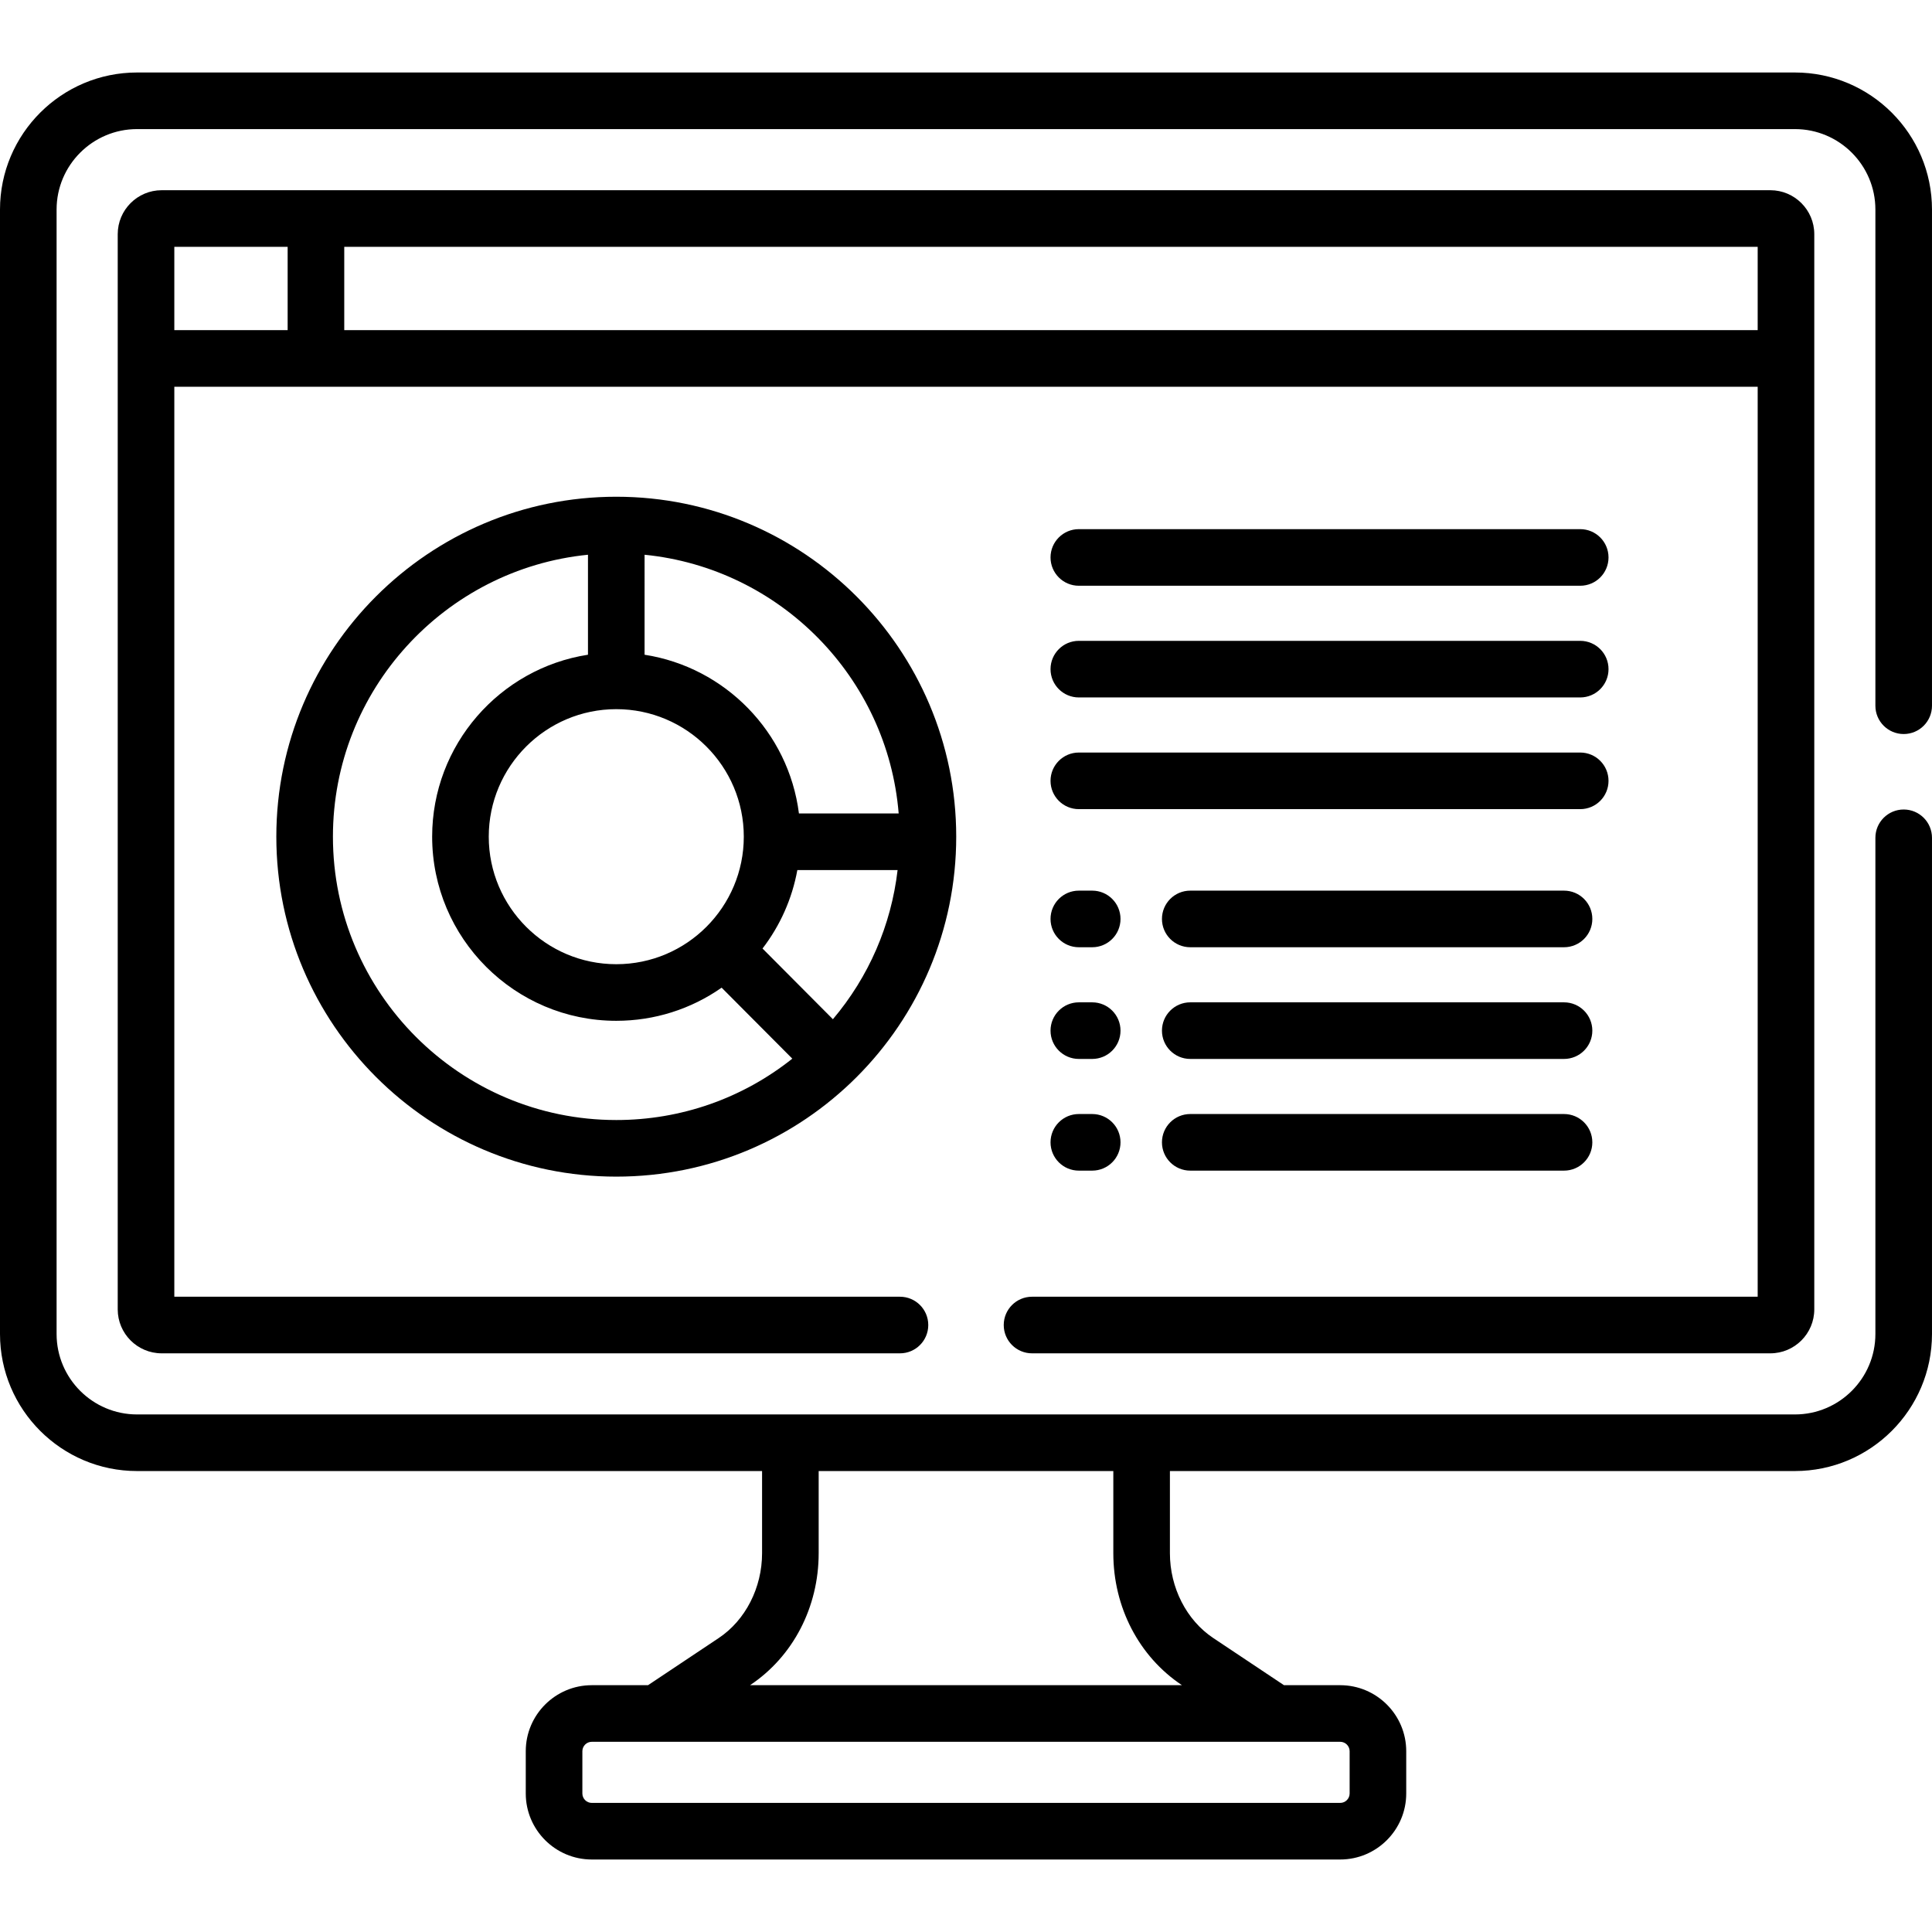
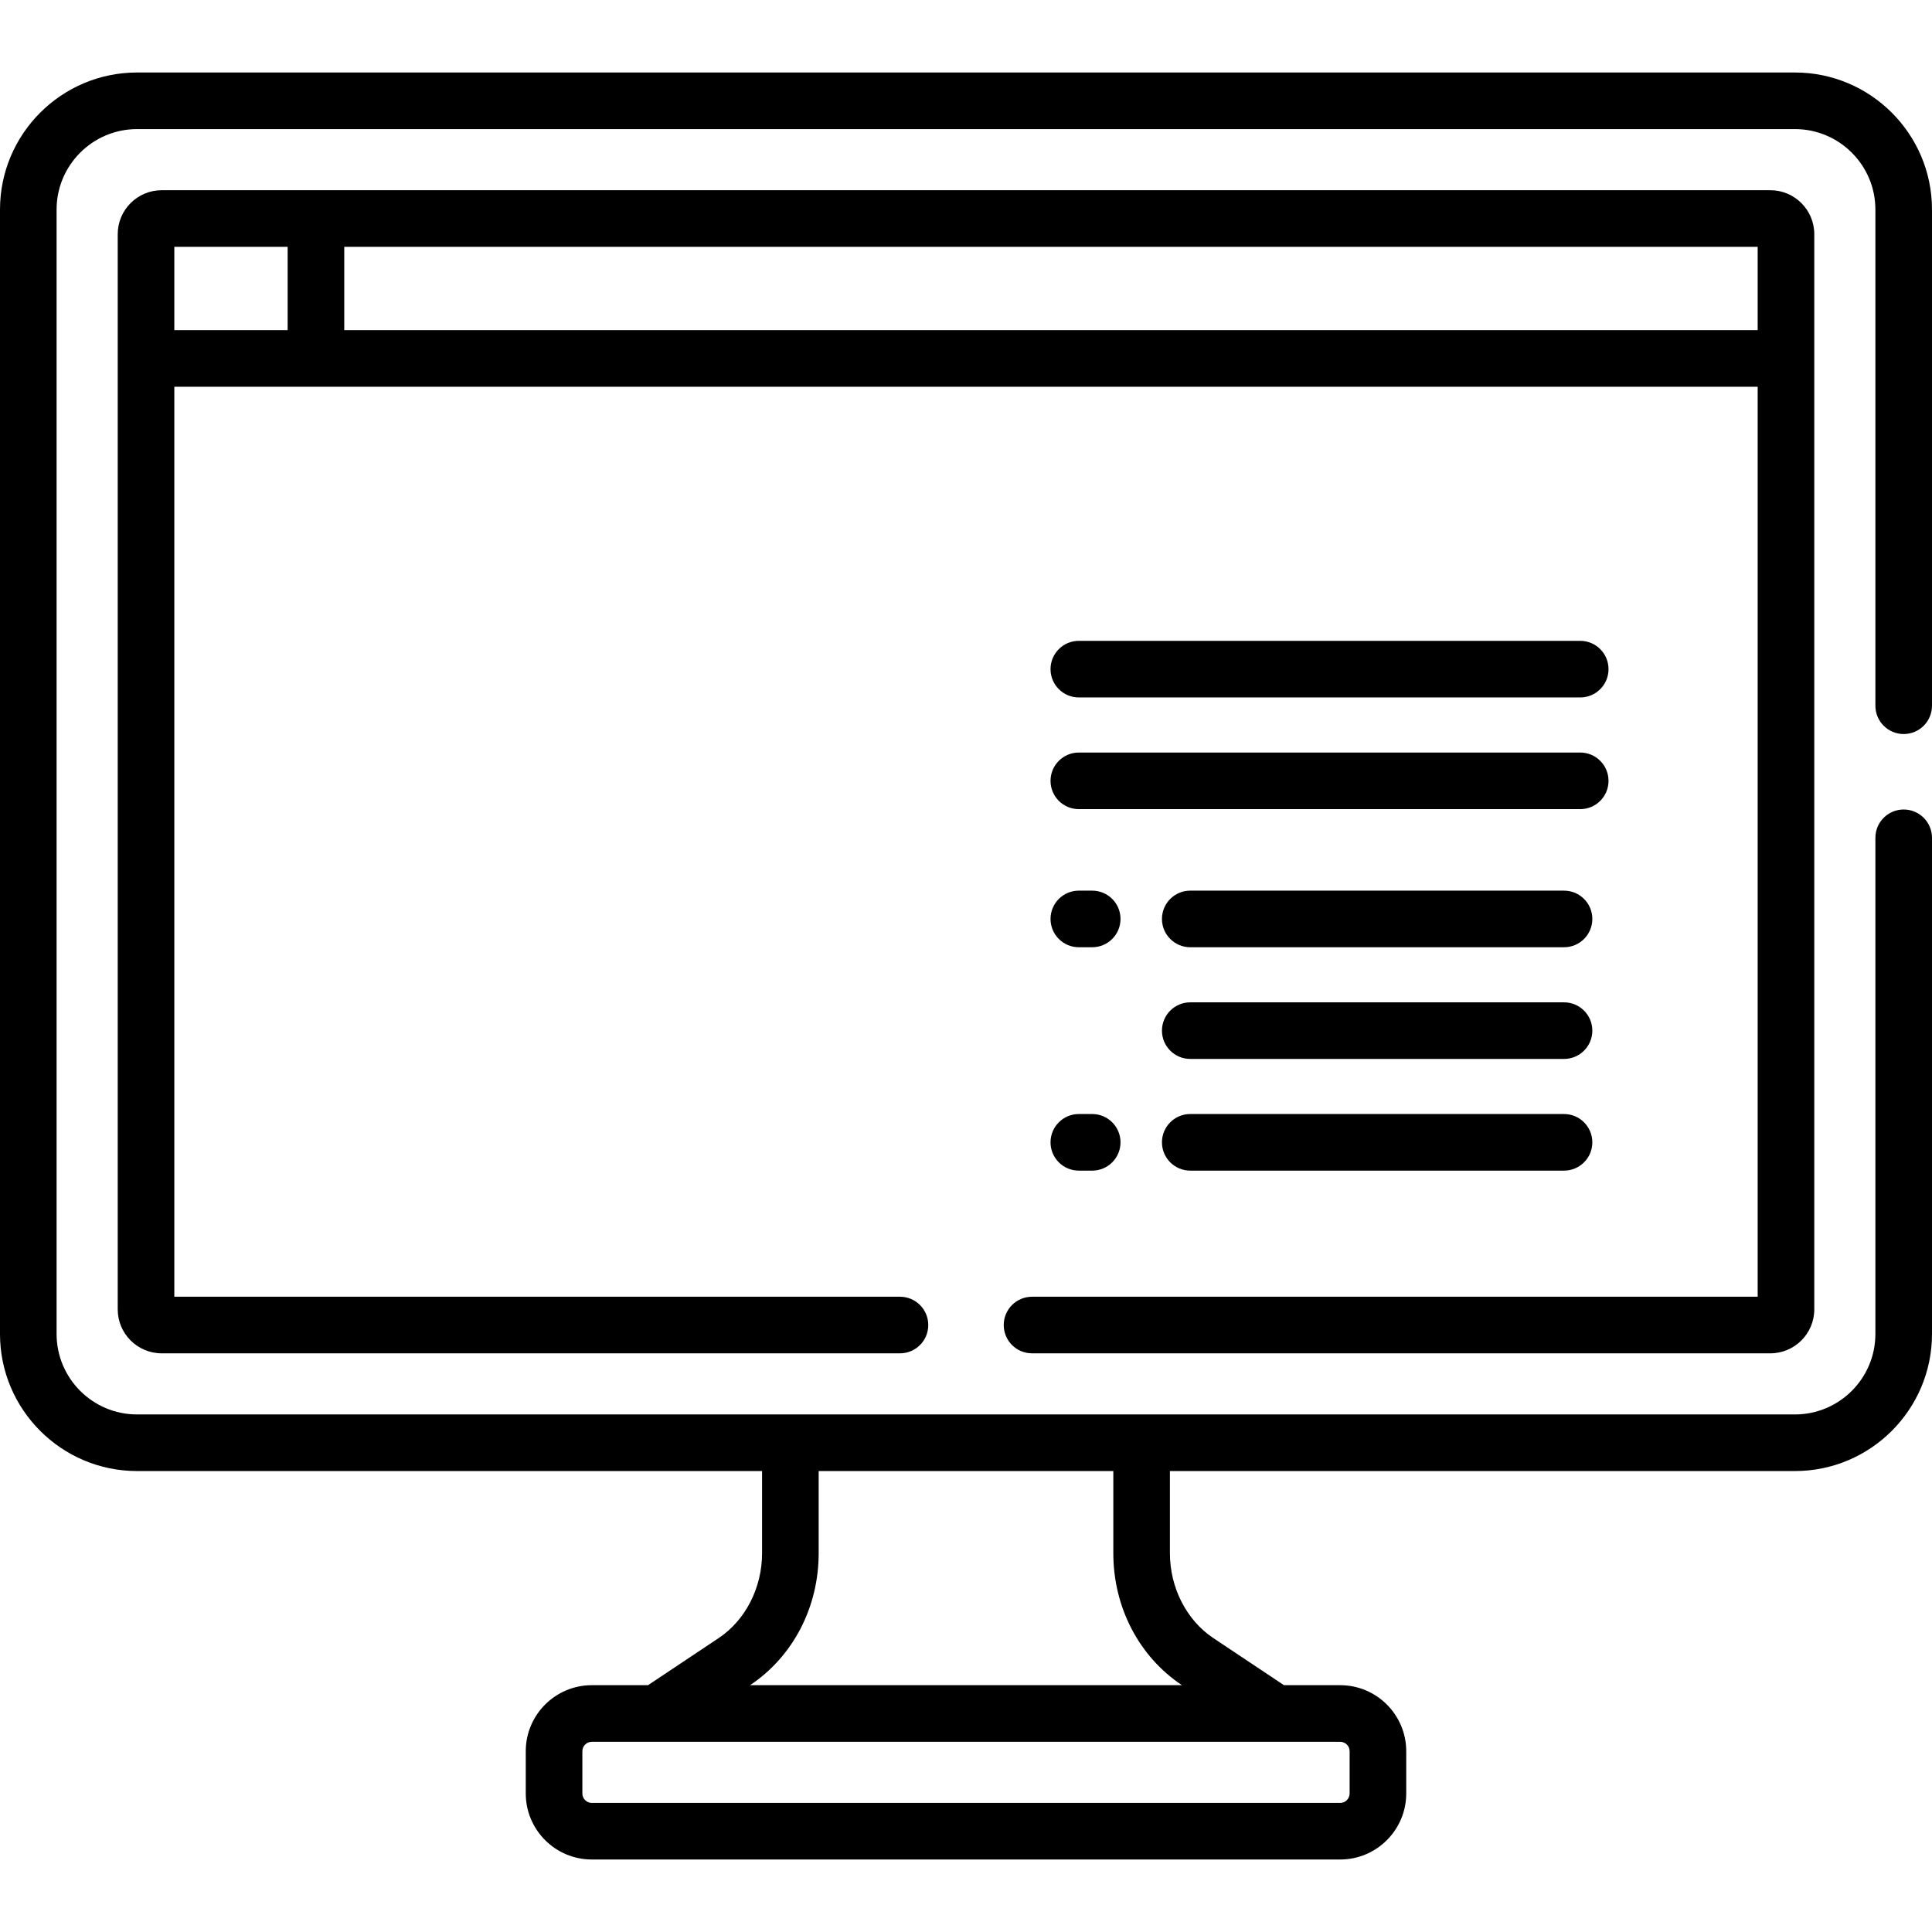
<svg xmlns="http://www.w3.org/2000/svg" id="Capa_1" enable-background="new 0 0 512.004 512.004" height="512" viewBox="0 0 512.004 512.004" width="512">
  <g>
-     <path d="m285.904 155.231h132.874c4.143 0 7.5-3.357 7.5-7.5s-3.357-7.5-7.5-7.5h-132.874c-4.143 0-7.5 3.357-7.5 7.5s3.358 7.5 7.5 7.5z" />
    <path d="m285.904 184.831h132.874c4.143 0 7.5-3.357 7.5-7.5s-3.357-7.5-7.5-7.5h-132.874c-4.143 0-7.5 3.357-7.5 7.5s3.358 7.5 7.5 7.5z" />
    <path d="m285.904 214.432h132.874c4.143 0 7.5-3.357 7.5-7.5s-3.357-7.5-7.5-7.5h-132.874c-4.143 0-7.5 3.357-7.5 7.5s3.358 7.5 7.5 7.5z" />
    <path d="m285.904 251.031h3.546c4.143 0 7.5-3.357 7.5-7.5s-3.357-7.5-7.5-7.5h-3.546c-4.143 0-7.5 3.357-7.5 7.5s3.358 7.5 7.5 7.5z" />
-     <path d="m285.904 280.632h3.546c4.143 0 7.5-3.357 7.5-7.5s-3.357-7.5-7.5-7.5h-3.546c-4.143 0-7.5 3.357-7.5 7.5s3.358 7.5 7.5 7.5z" />
    <path d="m285.904 310.231h3.546c4.143 0 7.5-3.357 7.5-7.5s-3.357-7.5-7.5-7.5h-3.546c-4.143 0-7.5 3.357-7.5 7.5s3.358 7.5 7.5 7.5z" />
    <path d="m414.488 236.031h-99.056c-4.143 0-7.5 3.357-7.5 7.5s3.357 7.5 7.5 7.5h99.056c4.143 0 7.5-3.357 7.5-7.5s-3.357-7.5-7.5-7.5z" />
    <path d="m414.488 265.632h-99.056c-4.143 0-7.5 3.357-7.5 7.5s3.357 7.5 7.5 7.5h99.056c4.143 0 7.5-3.357 7.5-7.5s-3.357-7.5-7.5-7.5z" />
    <path d="m414.488 295.231h-99.056c-4.143 0-7.5 3.357-7.5 7.5s3.357 7.5 7.5 7.5h99.056c4.143 0 7.5-3.357 7.5-7.5s-3.357-7.5-7.5-7.5z" />
-     <path d="m73.23 221.731c0 49.676 40.414 90.09 90.09 90.09 49.867 0 90.09-40.453 90.09-90.09 0-49.676-40.414-90.09-90.09-90.09s-90.09 40.415-90.09 90.09zm123.885 0c0 18.583-15.08 33.795-33.795 33.795-18.635 0-33.795-15.16-33.795-33.795s15.16-33.795 33.795-33.795 33.795 15.161 33.795 33.795zm-33.795 75.09c-41.404 0-75.09-33.686-75.09-75.09 0-38.875 29.691-70.944 67.59-74.718v26.498c-23.357 3.619-41.295 23.864-41.295 48.22 0 26.905 21.89 48.795 48.795 48.795 10.092 0 19.778-3.079 27.92-8.781l18.731 18.813c-13.233 10.537-29.536 16.263-46.651 16.263zm57.412-26.714-18.655-18.737c4.697-6.118 7.848-13.216 9.23-20.798h26.568c-1.707 14.621-7.627 28.276-17.143 39.535zm-49.912-123.093c35.878 3.572 64.4 32.5 67.34 68.559h-26.432c-2.725-21.542-19.551-38.751-40.908-42.061z" />
    <path d="m266.002 351.149c0 4.143 3.357 7.5 7.5 7.5h195.659c6.422 0 11.646-5.225 11.646-11.646 0-12.676 0-260.121 0-284.949 0-6.422-5.225-11.646-11.646-11.646-17.637 0-408.642 0-426.318 0-6.422 0-11.646 5.225-11.646 11.646v284.949c0 6.422 5.225 11.646 11.646 11.646h195.659c4.143 0 7.5-3.357 7.5-7.5s-3.357-7.5-7.5-7.5h-192.306v-241.153h419.611v241.153h-192.305c-4.143 0-7.5 3.358-7.5 7.5zm-189.772-263.653h-30.034v-22.089h30.034zm15 0v-22.089h374.577v22.089z" />
    <path d="m475.684 19.212h-439.365c-20.026 0-36.319 16.293-36.319 36.319v297.994c0 20.027 16.293 36.32 36.319 36.32h165.64v21.777c0 9.138-4.397 17.747-11.478 22.47l-18.745 12.504h-14.903c-9.649 0-17.499 7.85-17.499 17.499v11.197c0 9.649 7.85 17.499 17.499 17.499h198.337c9.649 0 17.499-7.85 17.499-17.499v-11.197c0-9.649-7.85-17.499-17.499-17.499h-14.903l-18.745-12.504c-7.08-4.723-11.479-13.332-11.479-22.47v-21.777h165.64c20.027 0 36.32-16.293 36.32-36.32v-131.497c0-4.143-3.357-7.5-7.5-7.5s-7.5 3.357-7.5 7.5v131.497c0 11.756-9.564 21.32-21.32 21.32-11.445 0-427.458 0-439.364 0-11.756 0-21.319-9.564-21.319-21.32v-297.994c0-11.756 9.563-21.319 21.319-21.319h439.364c11.756 0 21.32 9.563 21.32 21.319v131.497c0 4.143 3.357 7.5 7.5 7.5s7.5-3.357 7.5-7.5v-131.497c.001-20.026-16.292-36.319-36.319-36.319zm-120.514 442.385c1.378 0 2.499 1.121 2.499 2.499v11.197c0 1.378-1.121 2.499-2.499 2.499h-198.336c-1.378 0-2.499-1.121-2.499-2.499v-11.197c0-1.378 1.121-2.499 2.499-2.499zm-138.211-49.974v-21.777h78.085v21.777c0 14.301 6.787 27.366 18.154 34.948l.038.025h-114.468l.038-.025c11.367-7.582 18.153-20.646 18.153-34.948z" />
  </g>
</svg>